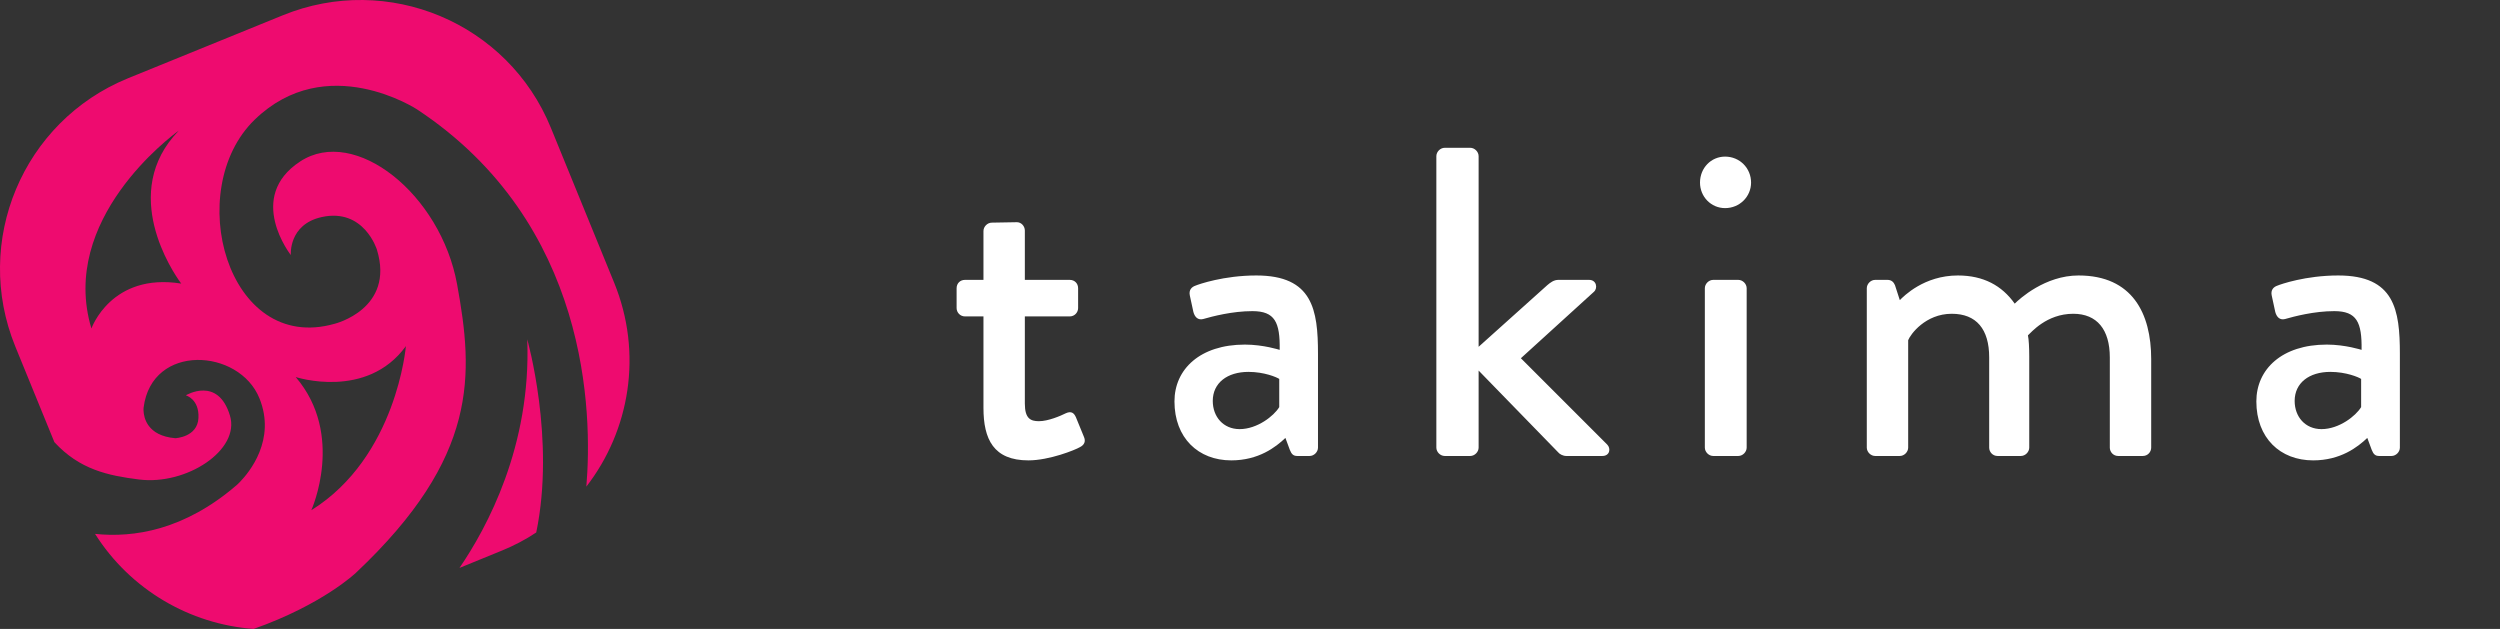
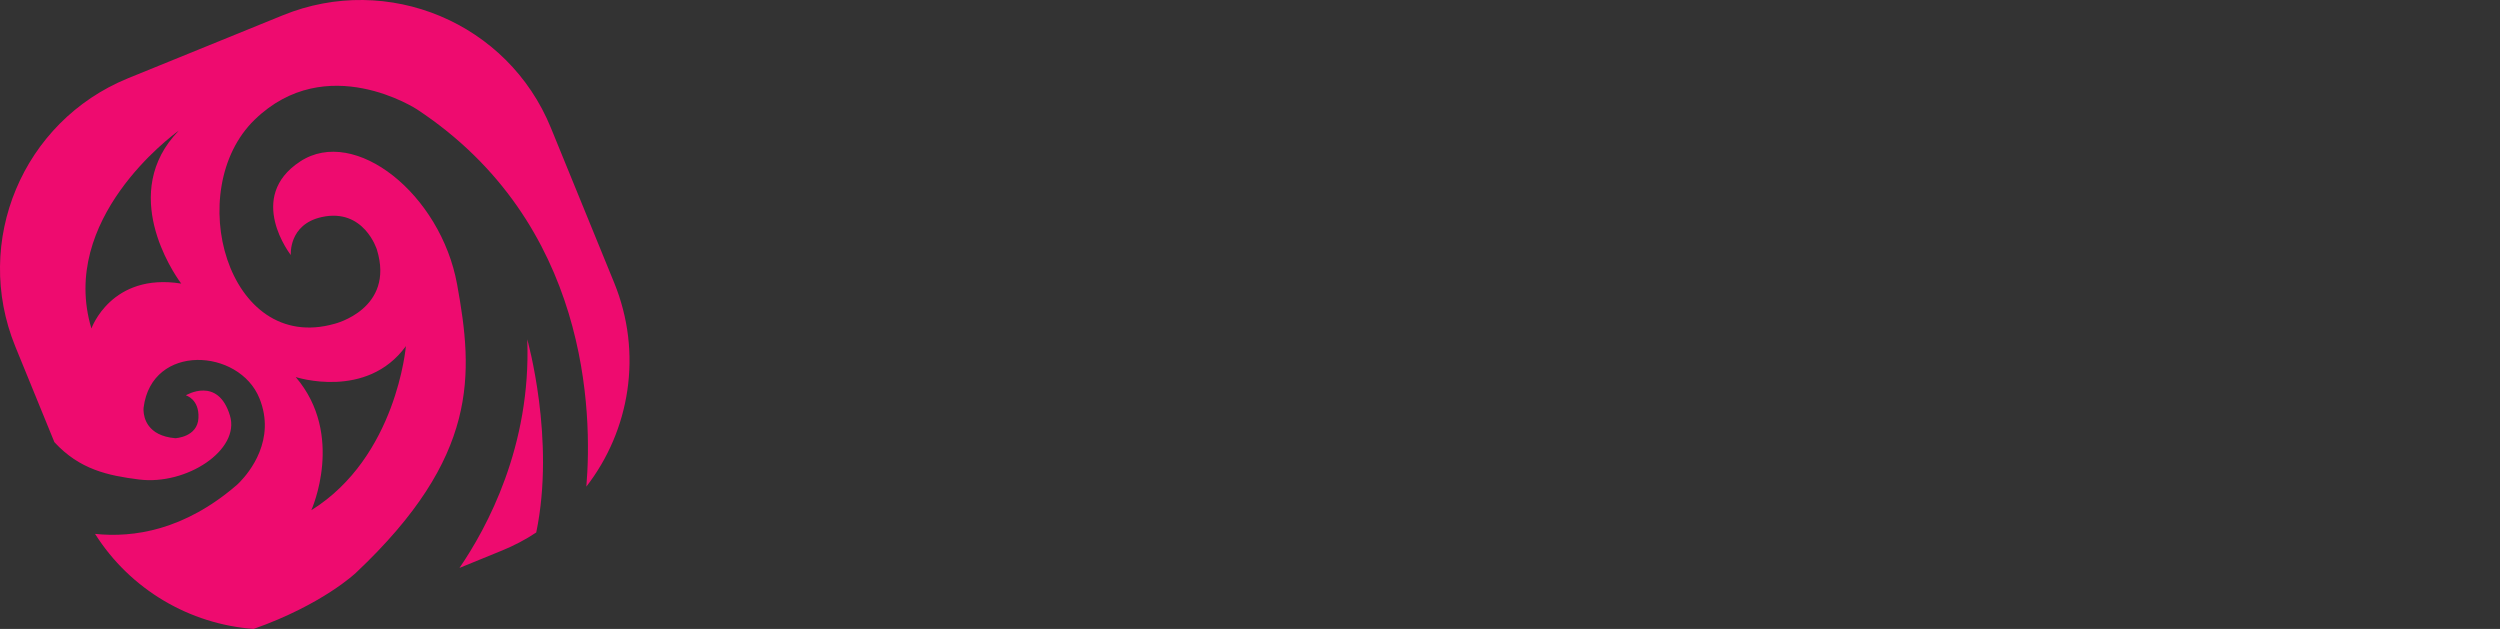
<svg xmlns="http://www.w3.org/2000/svg" width="159px" height="40px" viewBox="0 0 159 40" version="1.1">
  <rect x="0" y="0" width="159" height="40" fill="#333333" stroke="none" />
  <title>Logo/Takima/White</title>
  <g id="Logo/Takima/White" stroke="none" stroke-width="1" fill="none" fill-rule="evenodd">
-     <path d="M65.404,29.28 C66.748,29.28 68.4,28.608 68.68,28.44 C68.96,28.3 69.072,28.076 68.932,27.768 L68.428,26.536 C68.316,26.284 68.148,26.116 67.784,26.284 C67.448,26.452 66.664,26.788 66.076,26.788 C65.544,26.788 65.18,26.62 65.18,25.668 L65.18,20.124 L68.036,20.124 C68.344,20.124 68.568,19.872 68.568,19.592 L68.568,18.332 C68.568,18.024 68.344,17.8 68.036,17.8 L65.18,17.8 L65.18,14.664 C65.18,14.384 64.956,14.132 64.676,14.132 L63.08,14.16 C62.8,14.16 62.548,14.412 62.548,14.692 L62.548,17.8 L61.372,17.8 C61.064,17.8 60.84,18.024 60.84,18.332 L60.84,19.592 C60.84,19.872 61.064,20.124 61.372,20.124 L62.548,20.124 L62.548,25.948 C62.548,27.936 63.192,29.28 65.404,29.28 Z M78.308,29.28 C80.044,29.28 81.136,28.44 81.752,27.852 L82.032,28.608 C82.144,28.888 82.256,29 82.508,29 L83.292,29 C83.572,29 83.824,28.748 83.824,28.468 L83.824,22.504 C83.824,19.704 83.488,17.52 79.904,17.52 C77.832,17.52 76.236,18.08 76.04,18.164 C75.788,18.248 75.592,18.444 75.676,18.808 L75.9,19.844 C75.984,20.152 76.18,20.376 76.516,20.292 C77.104,20.124 78.364,19.788 79.652,19.788 C81.08,19.788 81.416,20.488 81.388,22.252 C81.388,22.252 80.352,21.916 79.176,21.916 C76.32,21.916 74.696,23.484 74.696,25.528 C74.696,27.852 76.208,29.28 78.308,29.28 Z M78.84,27.292 C77.804,27.292 77.132,26.508 77.132,25.5 C77.132,24.352 78.056,23.652 79.4,23.652 C80.408,23.652 81.192,23.988 81.36,24.1 L81.36,25.892 C81.024,26.452 79.96,27.292 78.84,27.292 Z M93.508,29 C93.788,29 94.04,28.748 94.04,28.468 L94.04,23.568 L99.108,28.776 C99.192,28.888 99.416,29 99.612,29 L101.908,29 C102.384,29 102.468,28.524 102.216,28.272 L96.728,22.784 L101.376,18.556 C101.628,18.332 101.544,17.8 101.068,17.8 L99.108,17.8 C98.828,17.8 98.604,17.968 98.408,18.136 L94.04,22.056 L94.04,9.932 C94.04,9.652 93.788,9.4 93.508,9.4 L91.884,9.4 C91.604,9.4 91.352,9.652 91.352,9.932 L91.352,28.468 C91.352,28.748 91.604,29 91.884,29 L93.508,29 Z M109.716,13.236 C110.64,13.236 111.368,12.508 111.368,11.612 C111.368,10.688 110.64,9.96 109.716,9.96 C108.82,9.96 108.12,10.688 108.12,11.612 C108.12,12.508 108.82,13.236 109.716,13.236 Z M110.556,29 C110.836,29 111.088,28.748 111.088,28.468 L111.088,18.332 C111.088,18.052 110.836,17.8 110.556,17.8 L108.96,17.8 C108.68,17.8 108.428,18.052 108.428,18.332 L108.428,28.468 C108.428,28.748 108.68,29 108.96,29 L110.556,29 Z M120.828,29 C121.108,29 121.36,28.748 121.36,28.468 L121.36,21.636 C121.5,21.272 122.452,19.956 124.132,19.956 C125.7,19.956 126.512,20.936 126.512,22.728 L126.512,28.468 C126.512,28.748 126.736,29 127.044,29 L128.528,29 C128.808,29 129.06,28.748 129.06,28.468 L129.06,22.672 C129.06,22.112 129.032,21.58 128.976,21.328 C129.172,21.16 130.152,19.956 131.86,19.956 C133.372,19.956 134.184,20.964 134.184,22.728 L134.184,28.468 C134.184,28.748 134.408,29 134.716,29 L136.284,29 C136.592,29 136.816,28.748 136.816,28.468 L136.816,22.84 C136.816,19.928 135.612,17.52 132.196,17.52 C130.068,17.52 128.444,19.004 128.136,19.312 C127.324,18.164 126.148,17.52 124.524,17.52 C122.368,17.52 121.08,18.836 120.828,19.088 L120.52,18.136 C120.436,17.94 120.296,17.8 120.044,17.8 L119.26,17.8 C118.98,17.8 118.728,18.052 118.728,18.332 L118.728,28.468 C118.728,28.748 118.98,29 119.26,29 L120.828,29 Z M147.116,29.28 C148.852,29.28 149.944,28.44 150.56,27.852 L150.84,28.608 C150.952,28.888 151.064,29 151.316,29 L152.1,29 C152.38,29 152.632,28.748 152.632,28.468 L152.632,22.504 C152.632,19.704 152.296,17.52 148.712,17.52 C146.64,17.52 145.044,18.08 144.848,18.164 C144.596,18.248 144.4,18.444 144.484,18.808 L144.708,19.844 C144.792,20.152 144.988,20.376 145.324,20.292 C145.912,20.124 147.172,19.788 148.46,19.788 C149.888,19.788 150.224,20.488 150.196,22.252 C150.196,22.252 149.16,21.916 147.984,21.916 C145.128,21.916 143.504,23.484 143.504,25.528 C143.504,27.852 145.016,29.28 147.116,29.28 Z M147.648,27.292 C146.612,27.292 145.94,26.508 145.94,25.5 C145.94,24.352 146.864,23.652 148.208,23.652 C149.216,23.652 150,23.988 150.168,24.1 L150.168,25.892 C149.832,26.452 148.768,27.292 147.648,27.292 Z" id="takima" fill="#FFFFFF" fill-rule="nonzero" />
    <path d="M17.985,0.973 C24.671,-1.754 32.31,1.444 35.037,8.131 L35.037,8.131 L39.067,17.995 C40.891,22.477 40.059,27.379 37.292,30.948 C37.683,26.286 37.483,14.196 26.526,6.958 C26.526,6.958 20.772,3.179 16.2,7.61 C11.619,12.041 14.426,22.547 21.283,20.592 C21.283,20.592 25.132,19.65 23.969,15.87 C23.969,15.87 23.147,13.214 20.461,13.805 C18.335,14.276 18.496,16.221 18.496,16.221 C18.496,16.221 15.609,12.542 19.097,10.266 C22.576,7.991 28.03,12.351 29.072,18.086 C30.115,23.81 30.466,29.053 22.636,36.431 C22.636,36.431 20.531,38.446 16.13,40 C12.07,39.699 8.291,37.504 6.045,33.955 C8.511,34.216 11.729,33.714 15.047,30.857 C15.047,30.857 15.088,30.822 15.157,30.755 L15.253,30.659 C15.865,30.029 17.565,27.961 16.501,25.334 C15.218,22.156 9.654,21.805 9.133,25.925 C9.133,25.925 9.129,25.954 9.128,26.006 L9.128,26.098 C9.142,26.546 9.353,27.716 11.148,27.87 C11.148,27.87 12.561,27.81 12.621,26.587 C12.681,25.374 11.819,25.143 11.819,25.143 C11.819,25.143 13.864,23.9 14.626,26.436 C15.288,28.622 11.859,30.877 8.842,30.496 C6.867,30.246 5.063,29.865 3.459,28.121 L3.459,28.121 L0.972,22.035 C-1.754,15.349 1.444,7.72 8.13,4.983 L8.13,4.983 Z M33.533,21.584 C33.533,21.584 35.338,27.93 34.105,33.865 C33.433,34.316 32.701,34.697 31.919,35.018 L31.919,35.018 L29.222,36.12 C30.957,33.584 33.794,28.381 33.533,21.584 Z M25.814,22.015 C23.318,25.454 18.807,23.98 18.807,23.98 C21.964,27.669 19.799,32.451 19.799,32.451 C25.233,29.063 25.814,22.015 25.814,22.015 Z M11.368,8.311 L11.348,8.326 C10.917,8.637 3.733,13.958 5.814,20.893 C5.814,20.893 7.068,17.324 11.529,18.036 C11.529,18.036 11.524,18.03 11.516,18.019 L11.48,17.971 C11.022,17.341 7.538,12.255 11.368,8.311 L11.368,8.311 Z" id="Combined-Shape" fill="#EE0B6F" fill-rule="nonzero" />
  </g>
</svg>